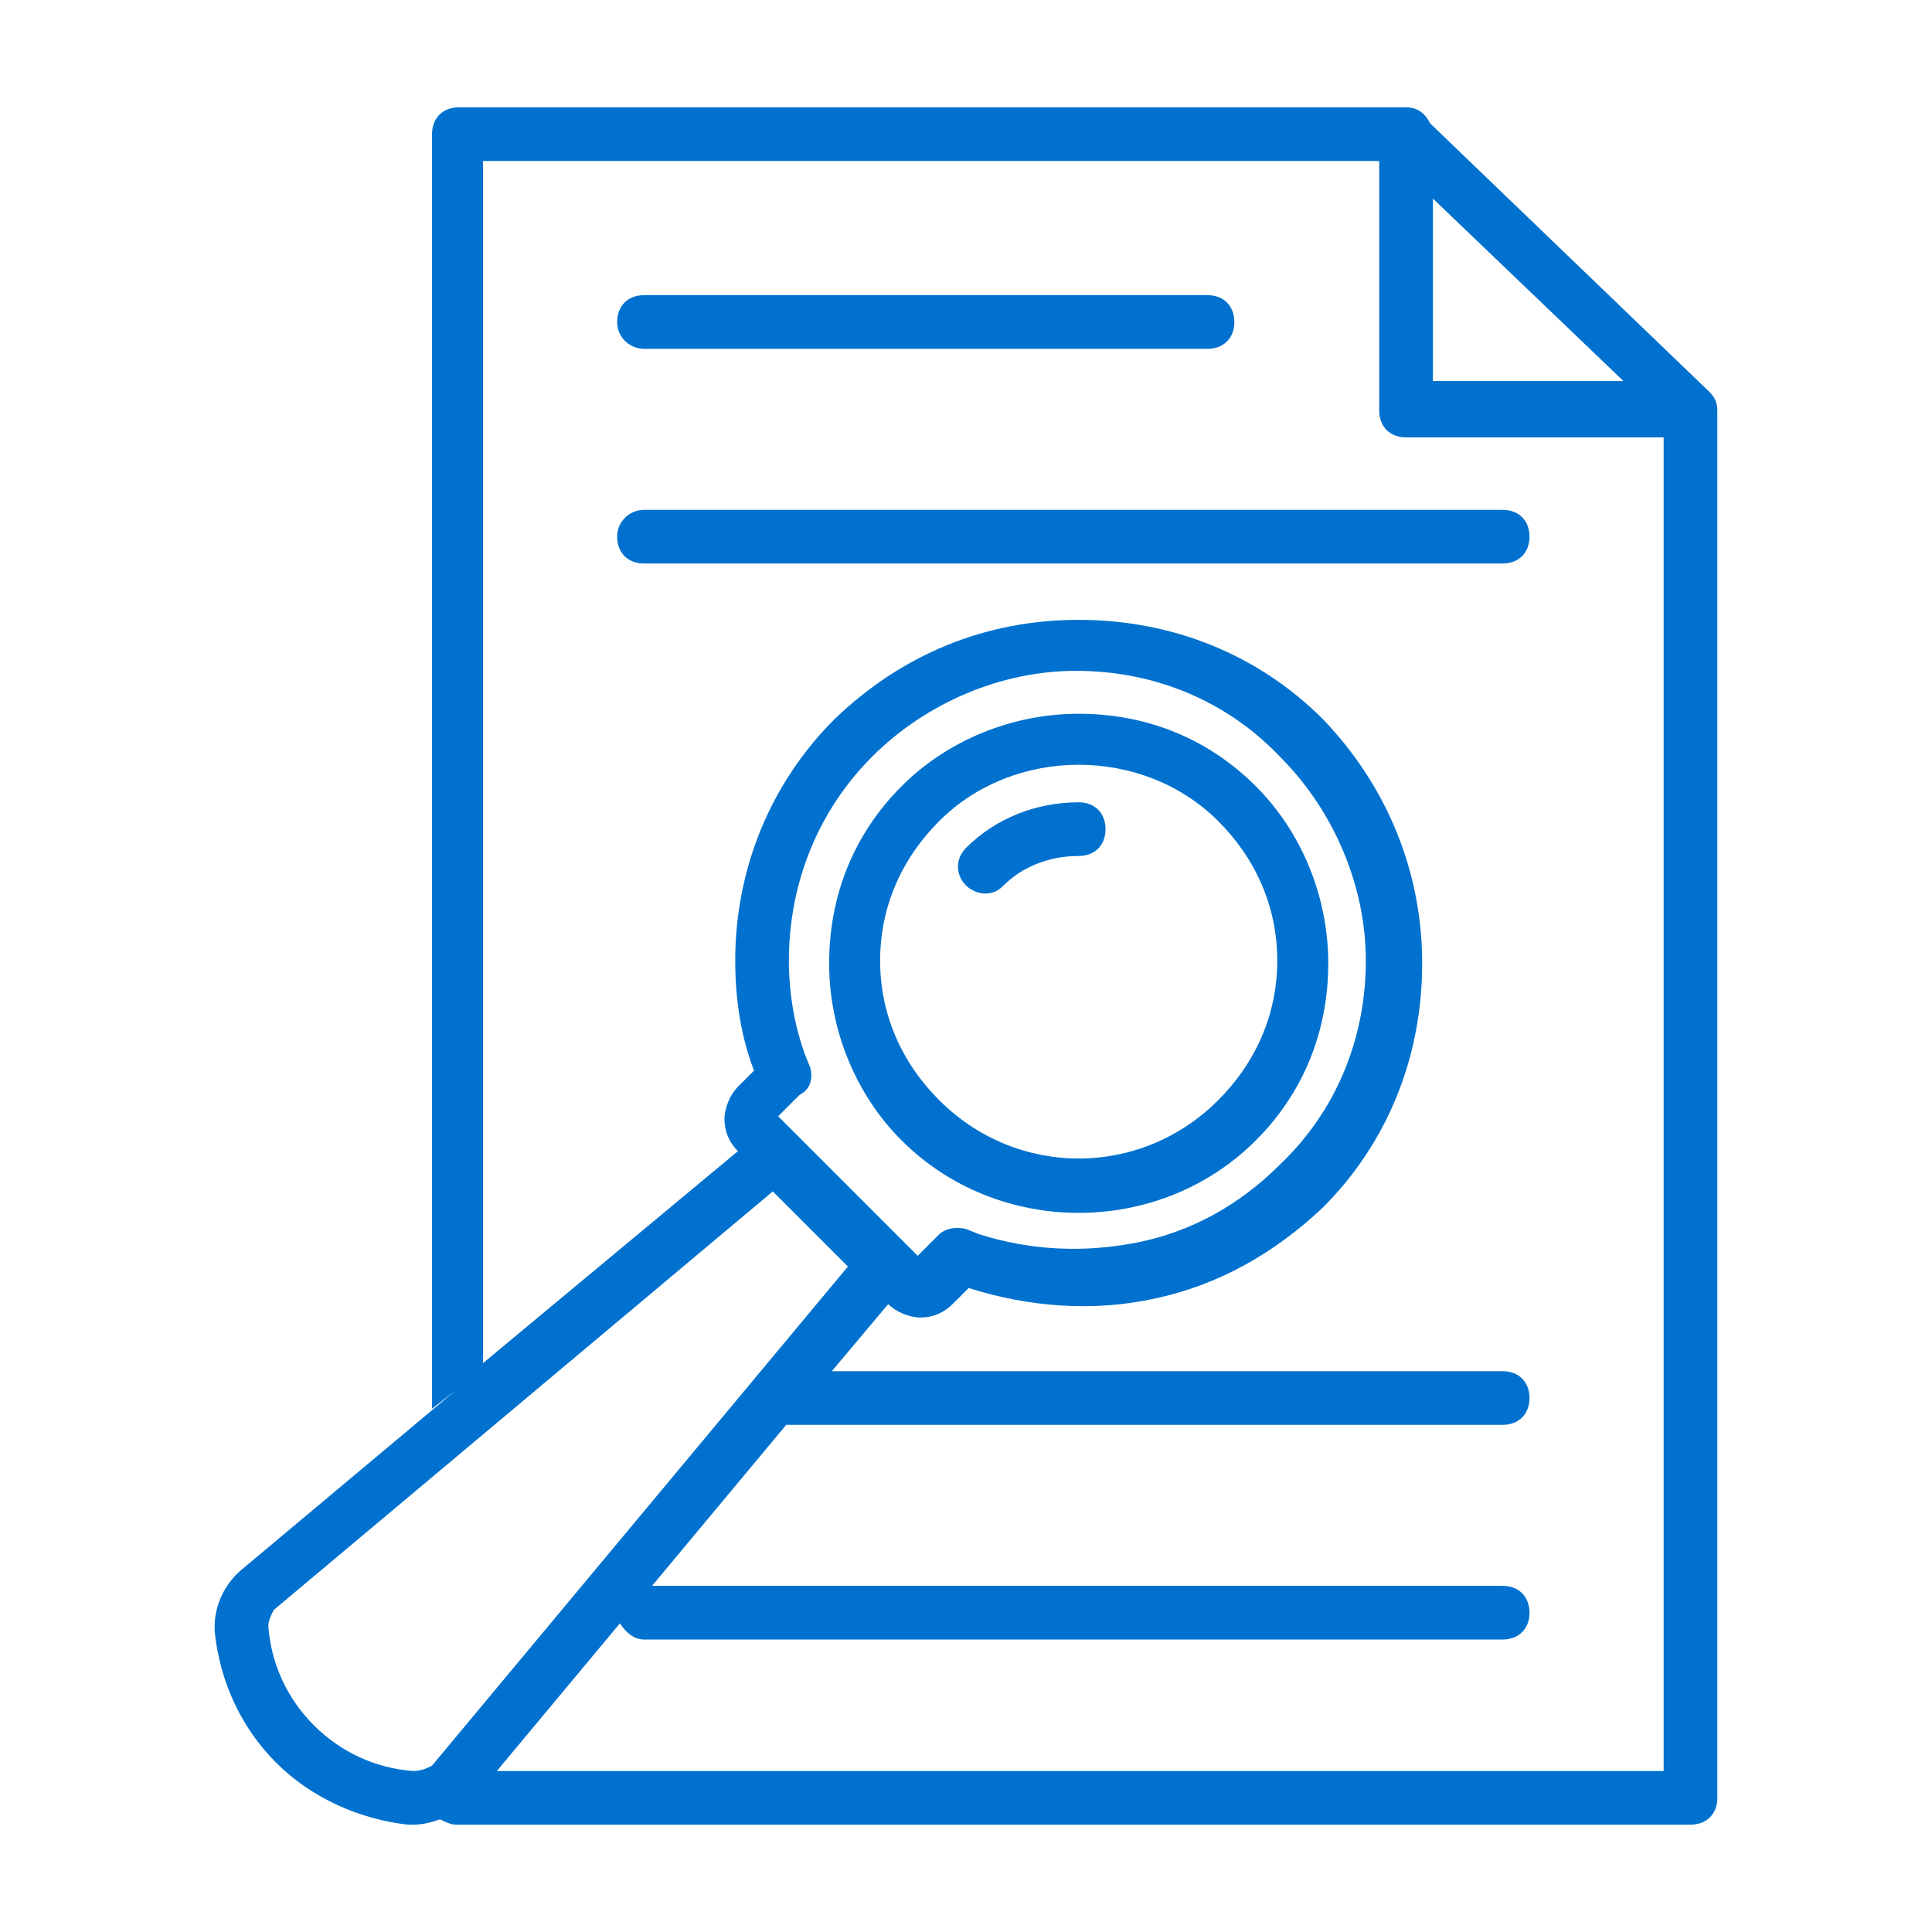
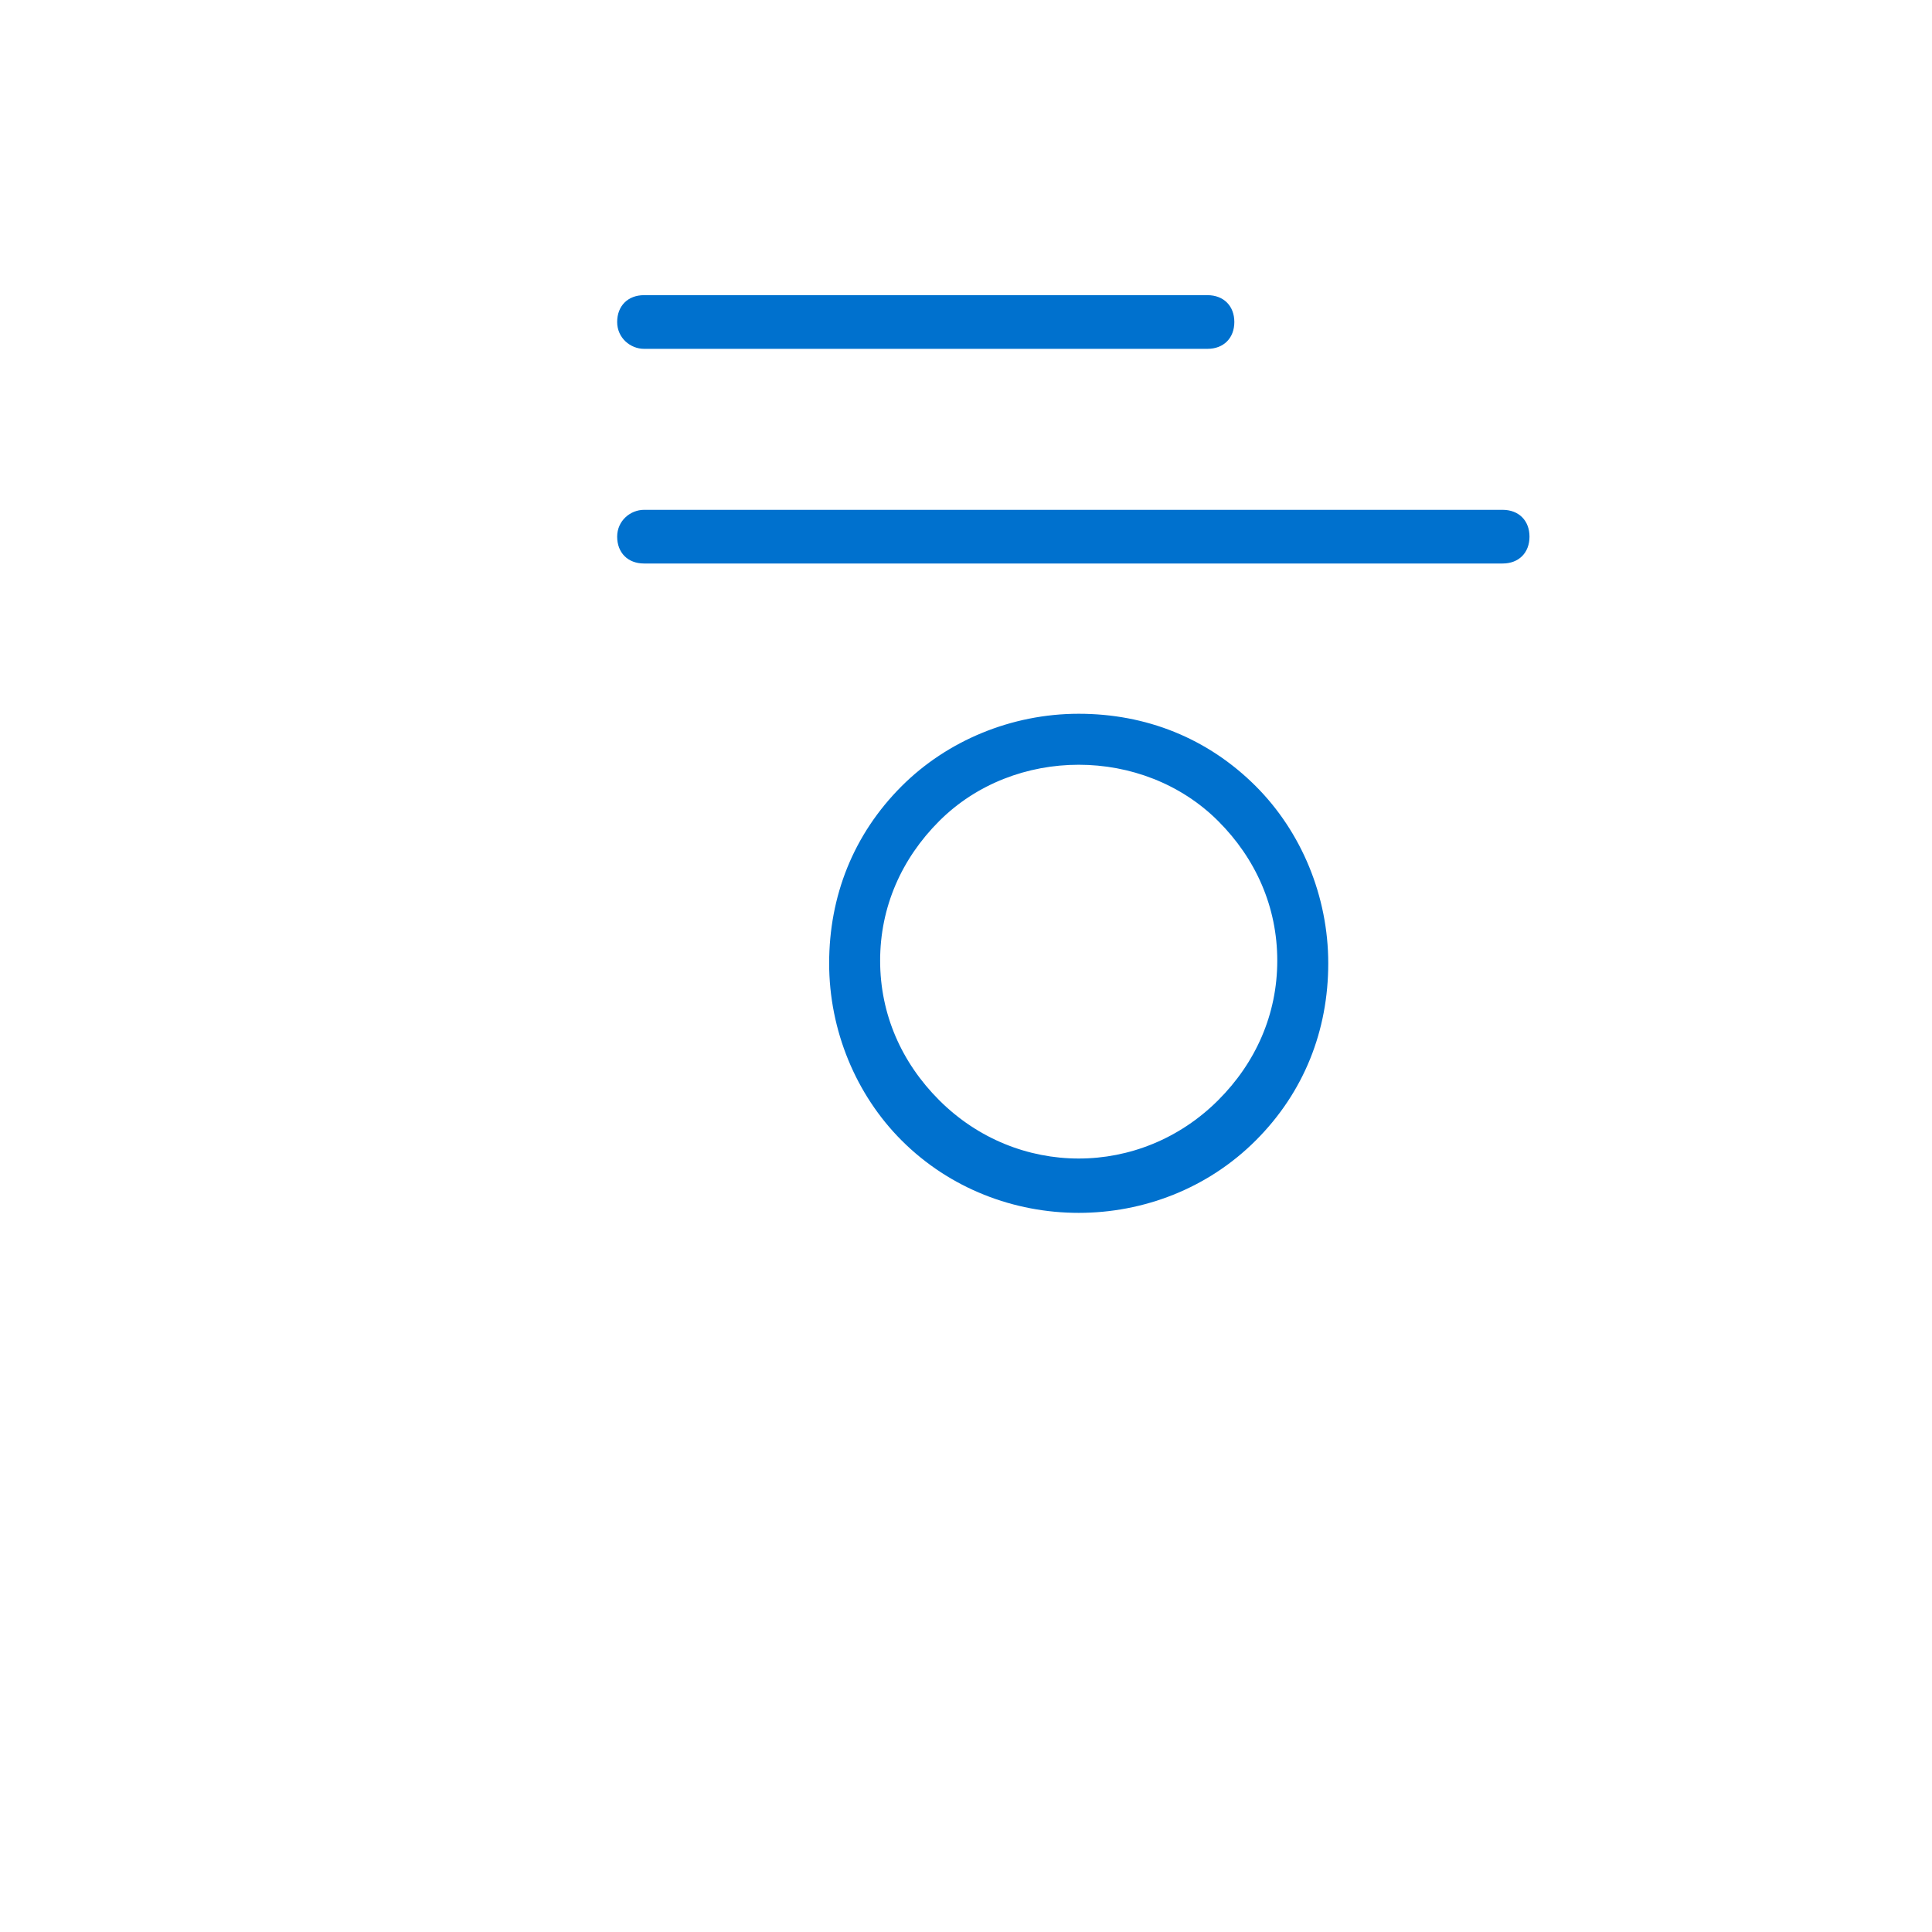
<svg xmlns="http://www.w3.org/2000/svg" version="1.1" id="Guides" x="0px" y="0px" viewBox="0 0 72 72" style="enable-background:new 0 0 72 72;" xml:space="preserve">
  <style type="text/css">
	.st0{fill:#0071CE;}
</style>
  <g>
-     <path class="st0" d="M63.7,14.6C63.7,14.6,63.7,14.6,63.7,14.6l-10.4-10C53.1,4.2,52.8,4,52.4,4c0,0,0,0,0,0c0,0,0,0,0,0H17.1   c-0.6,0-1,0.4-1,1v47.5l0.9-0.7l-8,6.7C8.4,59,8,59.8,8,60.6c0,0,0,0.2,0,0.2c0.2,1.9,1,3.6,2.3,4.9c1.3,1.3,3.1,2.1,4.9,2.3   c0.1,0,0.2,0,0.2,0c0.4,0,0.7-0.1,1-0.2h0c0.2,0.1,0.4,0.2,0.6,0.2H63c0.6,0,1-0.4,1-1V15.3C64,15,63.9,14.8,63.7,14.6z M53.4,7.4   l7.1,6.8h-7.1V7.4z M15.4,66c-1.4-0.1-2.7-0.7-3.7-1.7c-1-1-1.6-2.3-1.7-3.7c0-0.2,0.1-0.4,0.2-0.6l18.6-15.6l2.8,2.8L16.1,65.8   C15.9,65.9,15.7,66,15.4,66z M30.2,39.8L30,39.3c-0.4-1.1-0.6-2.3-0.6-3.5c0-2.9,1.1-5.6,3.1-7.6c2-2,4.8-3.2,7.6-3.2   c2.9,0,5.6,1.1,7.6,3.2c2,2,3.2,4.8,3.2,7.6c0,2.9-1.1,5.6-3.2,7.6c-1.5,1.5-3.3,2.5-5.3,2.9c-2,0.4-4,0.3-5.9-0.3l-0.5-0.2   c-0.4-0.1-0.8,0-1,0.2l-0.8,0.8l-5.2-5.2l0.8-0.8C30.2,40.6,30.3,40.2,30.2,39.8z M17,67.5C17.1,67.5,17.1,67.5,17,67.5   C17.1,67.5,17.1,67.5,17,67.5z M62,66H18.5l-0.9,1.1l6-7.2l-0.5,0.6c0.2,0.3,0.5,0.6,0.9,0.6h32c0.6,0,1-0.4,1-1s-0.4-1-1-1H24.3   l5-6H56c0.6,0,1-0.4,1-1s-0.4-1-1-1H31l2.1-2.5c0.3,0.3,0.8,0.5,1.2,0.5c0.5,0,0.9-0.2,1.2-0.5l0.6-0.6c2.2,0.7,4.6,0.9,6.9,0.4   c2.4-0.5,4.5-1.7,6.3-3.4c2.4-2.4,3.7-5.6,3.7-9.1c0-3.4-1.3-6.6-3.7-9.1c-2.4-2.4-5.6-3.7-9.1-3.7s-6.6,1.3-9.1,3.7   c-2.4,2.4-3.7,5.6-3.7,9c0,1.4,0.2,2.8,0.7,4.1l-0.6,0.6c-0.3,0.3-0.5,0.8-0.5,1.2c0,0.5,0.2,0.9,0.5,1.2l-9.5,7.9V6h33.4v9.3   c0,0.6,0.4,1,1,1H62V66z" />
    <path class="st0" d="M23,20c0,0.6,0.4,1,1,1h32c0.6,0,1-0.4,1-1s-0.4-1-1-1H24C23.5,19,23,19.4,23,20z" />
    <path class="st0" d="M24,13h21c0.6,0,1-0.4,1-1s-0.4-1-1-1H24c-0.6,0-1,0.4-1,1S23.5,13,24,13z" />
    <path class="st0" d="M40.2,45.2c2.4,0,4.8-0.9,6.6-2.7c1.8-1.8,2.7-4.1,2.7-6.6s-1-4.9-2.7-6.6c-1.8-1.8-4.1-2.7-6.6-2.7   c-2.5,0-4.9,1-6.6,2.7c-1.8,1.8-2.7,4.1-2.7,6.6s1,4.9,2.7,6.6C35.4,44.3,37.8,45.2,40.2,45.2z M35,30.6c2.8-2.8,7.6-2.8,10.4,0   c1.4,1.4,2.2,3.2,2.2,5.2s-0.8,3.8-2.2,5.2c-2.9,2.9-7.5,2.9-10.4,0c-1.4-1.4-2.2-3.2-2.2-5.2S33.6,32,35,30.6z" />
-     <path class="st0" d="M36.7,33.3c0.3,0,0.5-0.1,0.7-0.3c0.7-0.7,1.7-1.1,2.8-1.1c0.6,0,1-0.4,1-1s-0.4-1-1-1c-1.6,0-3.1,0.6-4.2,1.7   c-0.4,0.4-0.4,1,0,1.4C36.2,33.2,36.5,33.3,36.7,33.3z" />
  </g>
</svg>